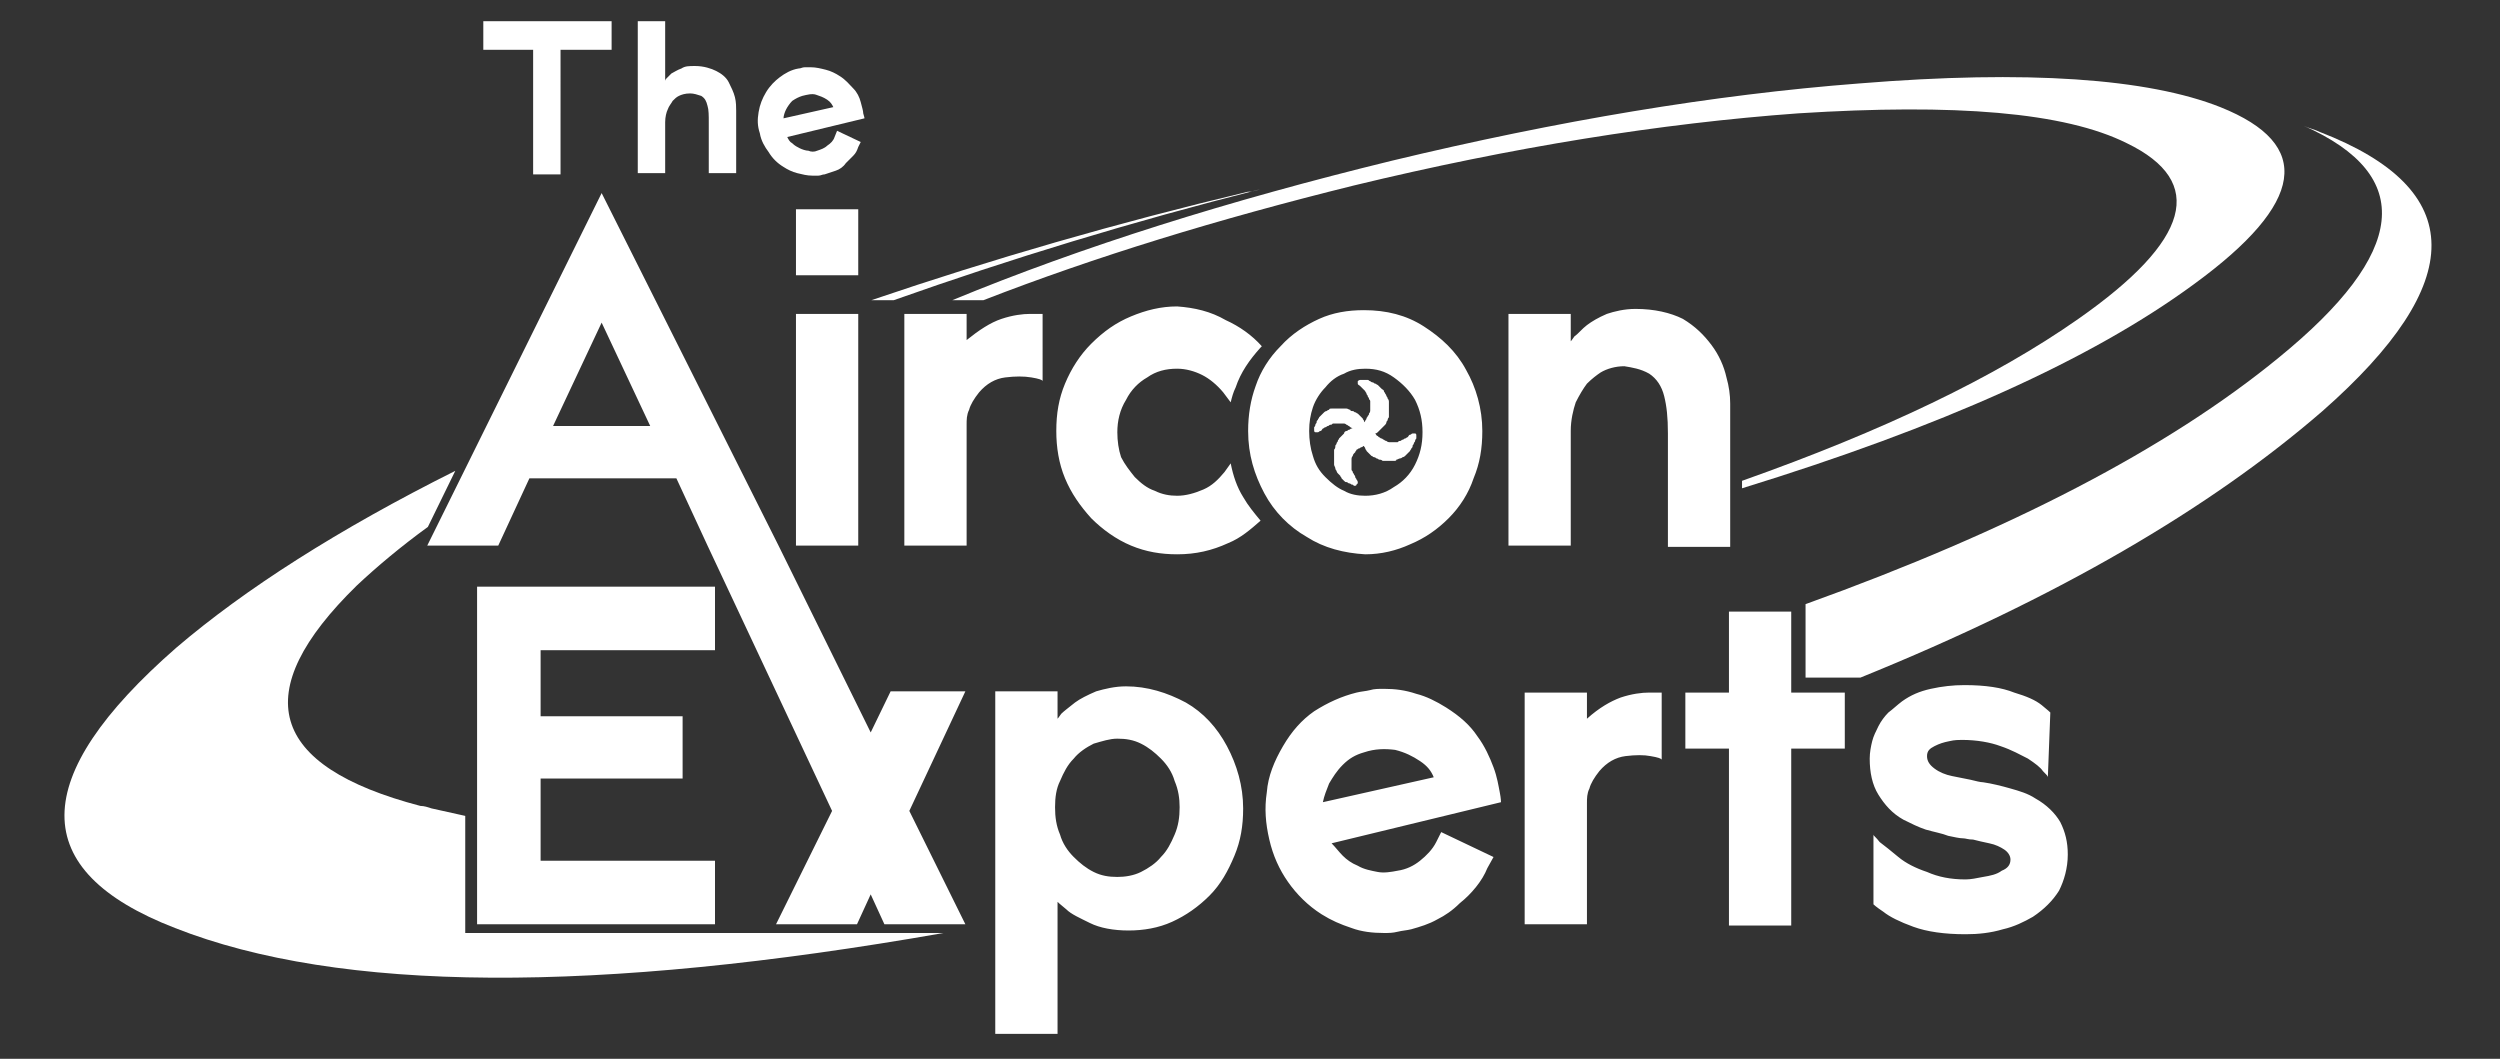
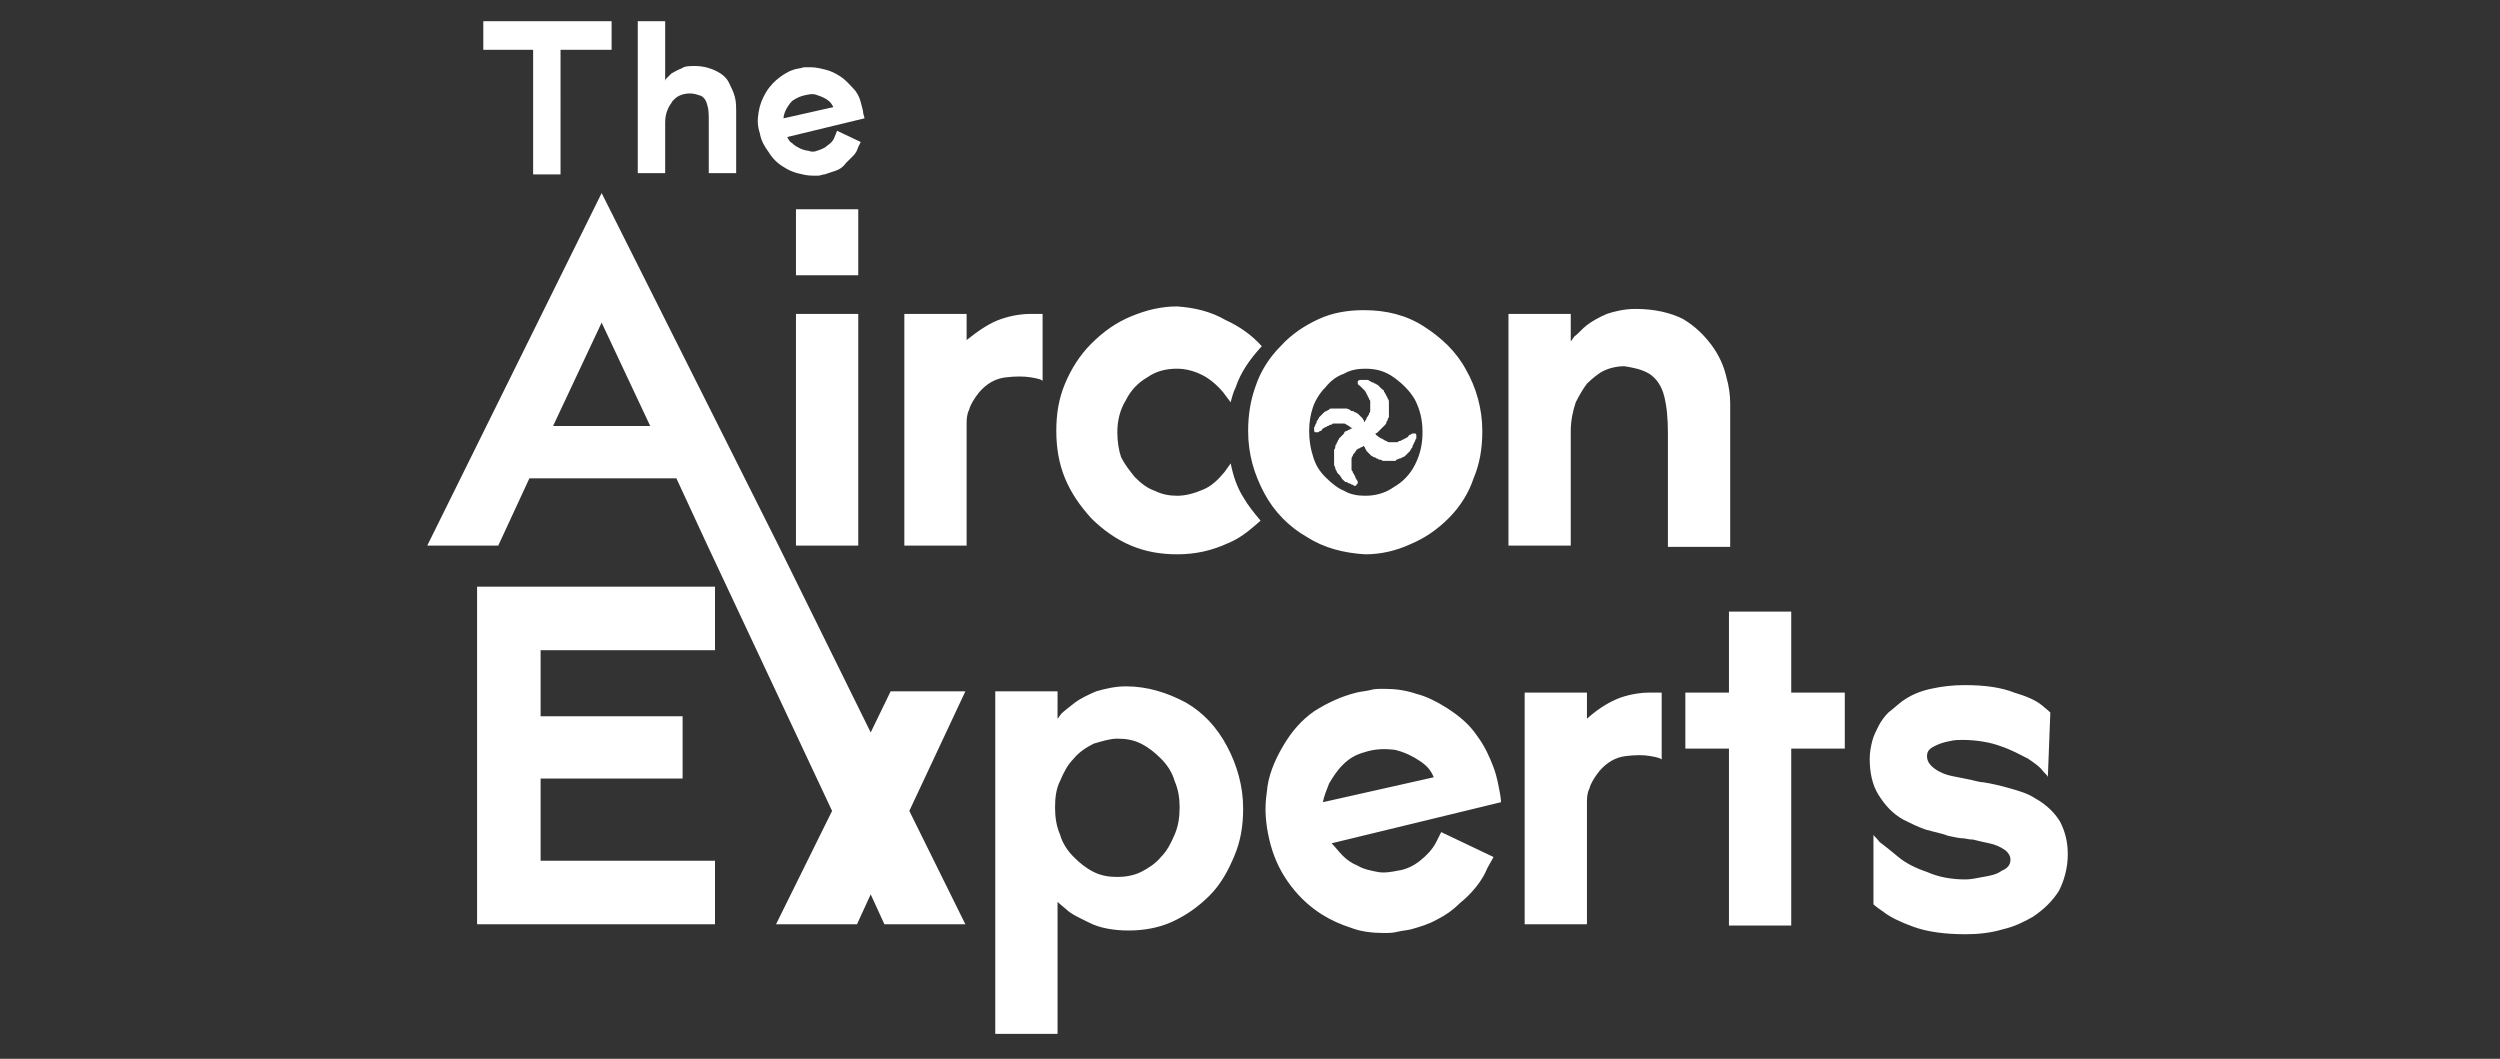
<svg xmlns="http://www.w3.org/2000/svg" version="1.0" id="Layer_1" x="0px" y="0px" viewBox="0 0 200.7 85" style="enable-background:new 0 0 200.7 85;" xml:space="preserve">
  <rect x="0" y="0" width="200.7" height="85" fill="#333333" stroke="none" />
  <style type="text/css">
	.st0{fill:#FFFFFF;}
</style>
  <g id="COLOR">
    <g transform="matrix( 1, 0, 0, 1, -0.05,-250.2) ">
      <g>
        <g id="Layer0_3_MEMBER_0_FILL">
-           <path class="st0" d="M34.4,292.5l2.2-4.5c-9.4,4.7-16.9,9.5-22.4,14.2c-11.9,10.4-12,17.9-0.1,22.5c13.2,5.2,33.8,5.3,61.7,0.4      H37.4v-9.4c-0.9-0.2-1.8-0.4-2.7-0.6c-0.3-0.1-0.6-0.2-0.9-0.2c-12.2-3.2-13.9-9.1-5.1-17.7C30.3,295.7,32.2,294.1,34.4,292.5       M101.2,265.4c-0.3,0.1-0.7,0.2-1,0.2c-10.5,2.5-20.5,5.4-30.2,8.7h1.8C81.1,271,90.9,268,101.2,265.4 M186.3,260.8      c-0.4-0.2-0.9-0.3-1.3-0.5c9,4,8.3,10.2-2,18.6c-8.9,7.3-21.6,13.9-38,19.8v5.9h4.4c15.8-6.4,28.1-13.6,37.1-21.4      C198.2,272.9,198.2,265.4,186.3,260.8z" />
-           <path class="st0" d="M170.8,261.7c6.4,3.1,5.1,7.8-3.9,14.1c-6.7,4.7-15.7,9-27,13v0.6c15.9-4.9,28-10.3,36.3-16.4      c8.9-6.5,9.6-11.2,2.1-14.2c-5.8-2.3-15.5-3-29-1.9c-11.7,0.9-24.2,3-37.5,6.2c-13.1,3.2-24.9,6.9-35.3,11.2H79      c9-3.5,18.8-6.5,29.7-9.2c12.8-3.1,24.7-5,35.7-5.8C157,258.5,165.8,259.2,170.8,261.7z" />
-         </g>
+           </g>
      </g>
    </g>
    <g>
      <g id="Layer0_3_MEMBER_1_FILL">
        <path class="st0" d="M127.4,57.7v-2.1h-5v18.6h5v-9.7c0-0.4,0-0.8,0.2-1.2c0.1-0.4,0.4-0.9,0.8-1.4c0.6-0.7,1.3-1.1,2.1-1.2     c0.8-0.1,1.5-0.1,2,0c0.6,0.1,0.9,0.2,0.9,0.3v-5.4c0,0-0.3,0-1,0c-0.6,0-1.4,0.1-2.3,0.4C129.3,56.3,128.4,56.8,127.4,57.7      M143.8,49.1h-5v6.5h-3.5v4.5h3.5v14.2h5V60.1h4.3v-4.5h-4.3V49.1 M132.4,30c0.6,0.4,1,1,1.2,1.8c0.2,0.8,0.3,1.7,0.3,3v9.1h5     V32.8c0-0.1,0-0.2,0-0.3v-0.1c0-0.7-0.1-1.4-0.3-2.1c-0.2-0.9-0.6-1.8-1.2-2.6c-0.6-0.8-1.3-1.5-2.3-2.1c-1-0.5-2.3-0.8-3.8-0.8     c-0.9,0-1.7,0.2-2.3,0.4c-0.7,0.3-1.2,0.6-1.6,0.9c-0.4,0.3-0.7,0.7-1,0.9c-0.2,0.3-0.3,0.4-0.3,0.4v-2.2h-5v18.6h5v-9.2     c0-0.9,0.2-1.7,0.4-2.3c0.3-0.6,0.6-1.1,0.9-1.5c0.4-0.4,0.8-0.7,1.1-0.9c0.5-0.3,1.2-0.5,1.9-0.5C131,29.5,131.7,29.6,132.4,30      M101.7,63.6c-0.2,1.3-0.1,2.5,0.2,3.8c0.3,1.3,0.8,2.4,1.5,3.4c0.7,1,1.6,1.9,2.7,2.6c0.8,0.5,1.5,0.8,2.4,1.1     c0.8,0.3,1.7,0.4,2.6,0.4c0.4,0,0.7,0,1.1-0.1c0.4-0.1,0.7-0.1,1.1-0.2c0.7-0.2,1.4-0.4,2.1-0.8c0.6-0.3,1.2-0.7,1.8-1.3h0     c0.5-0.4,0.9-0.8,1.3-1.3c0.4-0.5,0.7-1,0.9-1.5l0.5-0.9l-4.2-2l-0.4,0.8c-0.3,0.6-0.8,1.1-1.3,1.5c-0.5,0.4-1.1,0.7-1.8,0.8     c-0.5,0.1-1.1,0.2-1.6,0.1c-0.5-0.1-1.1-0.2-1.6-0.5c-0.5-0.2-0.9-0.5-1.2-0.8c-0.3-0.3-0.6-0.7-0.9-1l13.6-3.3     c0,0,0-0.3-0.1-0.8c-0.1-0.5-0.2-1.2-0.5-2c-0.3-0.8-0.7-1.7-1.3-2.5c-0.6-0.9-1.4-1.6-2.5-2.3c-0.8-0.5-1.6-0.9-2.4-1.1     c-0.9-0.3-1.7-0.4-2.6-0.4c-0.4,0-0.8,0-1.1,0.1c-0.4,0.1-0.7,0.1-1.1,0.2c-1.2,0.3-2.3,0.8-3.4,1.5c-1,0.7-1.8,1.6-2.5,2.8     C102.3,61.1,101.8,62.3,101.7,63.6 M106.2,64.4c0.1-0.5,0.3-1,0.5-1.5c0.3-0.5,0.6-1,1.1-1.5c0.5-0.5,1-0.8,1.7-1     c0.9-0.3,1.7-0.3,2.5-0.2c0.8,0.2,1.4,0.5,2,0.9c0.6,0.4,0.9,0.8,1.1,1.3L106.2,64.4 M90.4,55.1c-0.9,0-1.7,0.2-2.4,0.4     c-0.7,0.3-1.3,0.6-1.7,0.9c-0.5,0.4-0.9,0.7-1.1,0.9c-0.2,0.3-0.3,0.4-0.3,0.4l0-2.2h-5l0,27.5h5V72.4c0,0,0.2,0.2,0.7,0.6     c0.4,0.4,1.1,0.7,1.9,1.1c0.8,0.4,1.9,0.6,3.1,0.6c1.2,0,2.4-0.2,3.5-0.7c1.1-0.5,2.1-1.2,3-2.1c0.9-0.9,1.5-2,2-3.2     c0.5-1.2,0.7-2.4,0.7-3.8c0-1.8-0.5-3.5-1.3-5c-0.8-1.5-1.9-2.7-3.3-3.5C93.7,55.6,92.1,55.1,90.4,55.1 M89.7,59.3     c0.7,0,1.3,0.1,1.9,0.4c0.6,0.3,1.1,0.7,1.6,1.2c0.5,0.5,0.9,1.1,1.1,1.8c0.3,0.7,0.4,1.4,0.4,2.1c0,0.8-0.1,1.5-0.4,2.2     c-0.3,0.7-0.6,1.3-1.1,1.8c-0.4,0.5-1,0.9-1.6,1.2c-0.6,0.3-1.3,0.4-1.9,0.4c-0.7,0-1.3-0.1-1.9-0.4c-0.6-0.3-1.1-0.7-1.6-1.2     c-0.5-0.5-0.9-1.1-1.1-1.8c-0.3-0.7-0.4-1.4-0.4-2.2c0-0.8,0.1-1.5,0.4-2.1c0.3-0.7,0.6-1.3,1.1-1.8c0.4-0.5,1-0.9,1.6-1.2     C88.5,59.5,89.1,59.3,89.7,59.3 M54.8,62.6v-5.1H43.4v-5.3h14v-5.1H38.3v27.1h19.1v-5.1h-14v-6.6H54.8 M68.9,25.2h-5v18.6h5V25.2      M68.9,22.1v-5.3h-5v5.3H68.9 M100.2,34.6c0,1.9,0.5,3.5,1.3,5c0.8,1.5,2,2.7,3.4,3.5c1.4,0.9,3,1.3,4.7,1.4     c1.3,0,2.5-0.3,3.6-0.8c1.2-0.5,2.2-1.2,3.1-2.1c0.9-0.9,1.6-2,2-3.2c0.5-1.2,0.7-2.4,0.7-3.8c0-1.8-0.5-3.5-1.3-4.9     c-0.8-1.5-2-2.6-3.4-3.5c-1.4-0.9-3-1.3-4.8-1.3c-1.3,0-2.5,0.2-3.6,0.7c-1.1,0.5-2.2,1.2-3.1,2.2c-0.9,0.9-1.6,2-2,3.2     C100.4,32.1,100.2,33.3,100.2,34.6 M106.4,31.1c0.4-0.5,0.9-0.9,1.5-1.1c0.5-0.3,1.1-0.4,1.7-0.4c0.9,0,1.6,0.2,2.3,0.7     c0.7,0.5,1.3,1.1,1.7,1.8c0.4,0.8,0.6,1.6,0.6,2.6c0,1-0.2,1.8-0.6,2.6c-0.4,0.8-1,1.4-1.7,1.8c-0.7,0.5-1.5,0.7-2.3,0.7     c-0.6,0-1.2-0.1-1.7-0.4c-0.5-0.2-1-0.6-1.5-1.1c-0.5-0.5-0.8-1-1-1.7c-0.2-0.6-0.3-1.3-0.3-2c0-0.7,0.1-1.3,0.3-1.9     C105.6,32.1,106,31.5,106.4,31.1 M105.6,34.1c0,0.1-0.1,0.2-0.1,0.2c0,0.1,0,0.1,0,0.2c0,0.1,0,0.2,0.1,0.2c0,0,0.1,0,0.1,0     c0,0,0.1,0,0.1,0c0.1,0,0.1-0.1,0.2-0.1c0.1,0,0.1-0.1,0.2-0.2c0.1,0,0.1-0.1,0.2-0.1c0.1,0,0.1-0.1,0.2-0.1     c0.1,0,0.1-0.1,0.2-0.1c0.1,0,0.1,0,0.2-0.1c0.1,0,0.1,0,0.2,0c0.1,0,0.1,0,0.2,0c0.1,0,0.1,0,0.2,0c0.1,0,0.2,0,0.3,0     c0.1,0,0.2,0.1,0.2,0.1c0.1,0,0.1,0.1,0.2,0.1c0,0,0.1,0.1,0.1,0.1c0.1,0,0.1,0.1,0.2,0.1c0,0,0,0,0,0c0,0-0.1,0-0.1,0     c-0.1,0-0.1,0.1-0.2,0.1c-0.1,0-0.1,0.1-0.2,0.1c-0.1,0-0.2,0.1-0.2,0.2c-0.1,0.1-0.1,0.1-0.2,0.2c-0.1,0.1-0.1,0.1-0.2,0.2     c0,0.1-0.1,0.1-0.1,0.2c0,0.1-0.1,0.1-0.1,0.2c0,0.1-0.1,0.1-0.1,0.2c0,0.1,0,0.2-0.1,0.3c0,0.1,0,0.2,0,0.3c0,0.1,0,0.2,0,0.3     c0,0.1,0,0.2,0,0.3c0,0.1,0,0.2,0,0.3c0,0.1,0.1,0.2,0.1,0.3c0,0.1,0.1,0.2,0.1,0.2c0,0.1,0.1,0.2,0.1,0.2c0,0,0.1,0.1,0.1,0.1     c0,0,0.1,0.1,0.1,0.1c0,0.1,0.1,0.1,0.1,0.2c0.1,0.1,0.1,0.1,0.2,0.2c0.1,0.1,0.1,0.1,0.2,0.1c0.1,0,0.1,0.1,0.2,0.1     c0.1,0,0.2,0.1,0.2,0.1c0.1,0,0.1,0,0.2,0.1c0.1,0,0.2,0,0.2-0.1c0,0,0,0,0.1-0.1c0,0,0-0.1,0-0.1c0-0.1-0.1-0.2-0.1-0.2     c0-0.1-0.1-0.1-0.1-0.2c0-0.1-0.1-0.2-0.1-0.2c0-0.1-0.1-0.1-0.1-0.2c0-0.1-0.1-0.1-0.1-0.2c0-0.1,0-0.1,0-0.2c0-0.1,0-0.1,0-0.2     c0-0.1,0-0.1,0-0.2c0-0.1,0-0.1,0-0.2c0-0.1,0-0.2,0.1-0.3c0-0.1,0.1-0.2,0.1-0.2c0,0,0.1-0.1,0.1-0.1c0-0.1,0.1-0.1,0.1-0.2     c0.1,0,0.1-0.1,0.2-0.1c0.1,0,0.1-0.1,0.2-0.1c0.1,0,0.1-0.1,0.2-0.1c0,0,0,0,0,0c0,0.1,0.1,0.1,0.1,0.2c0,0.1,0.1,0.1,0.1,0.2     c0.1,0.1,0.1,0.1,0.2,0.2c0.1,0.1,0.1,0.1,0.2,0.2c0.1,0,0.1,0.1,0.2,0.1c0.1,0,0.2,0.1,0.2,0.1c0.1,0,0.2,0.1,0.2,0.1     c0.1,0,0.2,0,0.3,0.1c0.1,0,0.2,0,0.3,0c0.1,0,0.2,0,0.3,0c0.1,0,0.2,0,0.3,0c0.1,0,0.2,0,0.2-0.1c0.1,0,0.2-0.1,0.3-0.1     c0.1,0,0.2-0.1,0.2-0.1c0.1,0,0.2-0.1,0.2-0.1c0.1-0.1,0.1-0.1,0.2-0.2c0,0,0.1-0.1,0.1-0.1c0,0,0.1-0.1,0.1-0.1     c0-0.1,0.1-0.1,0.1-0.2c0.1-0.1,0.1-0.1,0.1-0.2c0-0.1,0.1-0.1,0.1-0.2c0-0.1,0.1-0.1,0.1-0.2c0-0.1,0.1-0.2,0.1-0.2     c0-0.1,0-0.1,0-0.2c0-0.1,0-0.2-0.1-0.2c0,0-0.1,0-0.1,0c0,0-0.1,0-0.1,0c-0.1,0-0.1,0.1-0.2,0.1c-0.1,0-0.1,0.1-0.2,0.2     c-0.1,0-0.1,0.1-0.2,0.1c-0.1,0-0.1,0.1-0.2,0.1c-0.1,0-0.1,0.1-0.2,0.1c-0.1,0-0.1,0-0.2,0.1c-0.1,0-0.1,0-0.2,0     c-0.1,0-0.1,0-0.2,0c-0.1,0-0.1,0-0.2,0c-0.1,0-0.2,0-0.3-0.1c-0.1,0-0.2-0.1-0.2-0.1c-0.1,0-0.1-0.1-0.2-0.1     c-0.1,0-0.1-0.1-0.2-0.1c0,0-0.1-0.1-0.1-0.1c-0.1,0-0.1-0.1-0.2-0.2c0,0,0,0,0,0c0.1,0,0.2-0.1,0.2-0.1c0.1-0.1,0.1-0.1,0.2-0.2     c0.1-0.1,0.1-0.1,0.2-0.2c0.1-0.1,0.1-0.1,0.2-0.2c0.1-0.1,0.1-0.2,0.1-0.2c0-0.1,0.1-0.1,0.1-0.2c0-0.1,0.1-0.2,0.1-0.2     c0-0.1,0-0.2,0-0.3c0-0.1,0-0.2,0-0.3c0-0.1,0-0.2,0-0.3c0-0.1,0-0.2,0-0.3c0-0.1,0-0.2-0.1-0.3c0-0.1-0.1-0.2-0.1-0.2     c0-0.1-0.1-0.2-0.1-0.2c0-0.1-0.1-0.1-0.1-0.2c0-0.1-0.1-0.1-0.2-0.2c-0.1-0.1-0.1-0.1-0.2-0.2c0,0-0.1-0.1-0.1-0.1     c-0.1,0-0.1-0.1-0.2-0.1c-0.1,0-0.1-0.1-0.2-0.1c-0.1,0-0.2-0.1-0.2-0.1c-0.1,0-0.1-0.1-0.2-0.1c-0.1,0-0.2,0-0.2,0     c-0.1,0-0.2,0-0.2,0c-0.1,0-0.1,0-0.2,0c-0.1,0-0.2,0.1-0.2,0.1c0,0,0,0.1,0,0.1c0,0,0,0.1,0,0.1c0,0.1,0.1,0.1,0.2,0.2     c0.1,0.1,0.1,0.1,0.2,0.2c0.1,0.1,0.1,0.1,0.2,0.2c0,0.1,0.1,0.1,0.1,0.2c0,0.1,0.1,0.1,0.1,0.2c0,0.1,0.1,0.1,0.1,0.2     c0,0.1,0.1,0.1,0.1,0.2c0,0.1,0,0.1,0,0.2c0,0.1,0,0.1,0,0.2c0,0.1,0,0.2,0,0.3c0,0.1,0,0.2-0.1,0.3c0,0.1,0,0.1-0.1,0.2     c0,0.1-0.1,0.1-0.1,0.2c0,0.1-0.1,0.1-0.1,0.2c0,0-0.1,0.1-0.1,0.1c0,0,0,0,0-0.1c0-0.1-0.1-0.1-0.1-0.2     c-0.1-0.1-0.1-0.1-0.2-0.2c-0.1-0.1-0.1-0.1-0.2-0.2c-0.1,0-0.1-0.1-0.2-0.1c-0.1,0-0.1-0.1-0.2-0.1c-0.1,0-0.2,0-0.2-0.1     c-0.1,0-0.2-0.1-0.3-0.1c-0.1,0-0.2,0-0.3,0c-0.1,0-0.2,0-0.3,0c-0.1,0-0.2,0-0.3,0c-0.1,0-0.2,0-0.3,0c-0.1,0-0.2,0-0.2,0.1     c-0.1,0-0.2,0.1-0.2,0.1c-0.1,0-0.2,0.1-0.2,0.1c-0.1,0.1-0.1,0.1-0.2,0.2c0,0-0.1,0.1-0.1,0.1c0,0-0.1,0.1-0.1,0.1     c0,0.1-0.1,0.1-0.1,0.2c-0.1,0.1-0.1,0.1-0.1,0.2c0,0.1-0.1,0.1-0.1,0.2C105.6,33.9,105.6,34,105.6,34.1 M83.7,25.2     c0,0-0.4,0-1,0c-0.6,0-1.4,0.1-2.3,0.4c-0.9,0.3-1.8,0.9-2.8,1.7v-2.1h-5v18.6h5v-9.7c0-0.4,0-0.8,0.2-1.2     c0.1-0.4,0.4-0.9,0.8-1.4c0.6-0.7,1.3-1.1,2.1-1.2c0.8-0.1,1.5-0.1,2.1,0c0.6,0.1,0.9,0.2,0.9,0.3V25.2 M94.5,24.6     c-1.3,0-2.5,0.3-3.7,0.8c-1.2,0.5-2.2,1.2-3.2,2.2c-0.9,0.9-1.6,2-2.1,3.2c-0.5,1.2-0.7,2.4-0.7,3.8c0,1.3,0.2,2.6,0.7,3.8     c0.5,1.2,1.2,2.2,2.1,3.2c0.9,0.9,2,1.7,3.2,2.2c1.2,0.5,2.4,0.7,3.7,0.7c1.5,0,2.8-0.3,4.1-0.9c1-0.4,1.8-1.1,2.6-1.8     c-0.5-0.6-1-1.2-1.4-1.9c-0.5-0.8-0.8-1.7-1-2.7l-0.5,0.7c-0.5,0.6-1,1.1-1.7,1.4c-0.7,0.3-1.4,0.5-2.1,0.5     c-0.6,0-1.2-0.1-1.8-0.4c-0.6-0.2-1.1-0.6-1.6-1.1c-0.4-0.5-0.8-1-1.1-1.6c-0.2-0.6-0.3-1.3-0.3-2c0-0.9,0.2-1.8,0.7-2.6     c0.4-0.8,1-1.4,1.7-1.8c0.7-0.5,1.5-0.7,2.4-0.7c0.7,0,1.4,0.2,2,0.5c0.6,0.3,1.2,0.8,1.7,1.4l0.6,0.8c0.1-0.4,0.2-0.8,0.4-1.2     c0.4-1.2,1.1-2.2,2-3.2c0,0,0.1-0.1,0.1-0.1c-0.8-0.9-1.8-1.6-2.9-2.1C97.2,25,95.9,24.7,94.5,24.6 M67.4,6.1     c-0.3-0.2-0.7-0.4-1.1-0.5c-0.4-0.1-0.8-0.2-1.2-0.2c-0.2,0-0.3,0-0.5,0c-0.2,0-0.3,0.1-0.5,0.1c-0.6,0.1-1.1,0.4-1.5,0.7     c-0.4,0.3-0.8,0.7-1.1,1.2c-0.3,0.5-0.5,1-0.6,1.6c-0.1,0.6-0.1,1.1,0.1,1.7c0.1,0.6,0.4,1.1,0.7,1.5c0.3,0.5,0.7,0.9,1.2,1.2     c0.3,0.2,0.7,0.4,1.1,0.5c0.4,0.1,0.8,0.2,1.2,0.2c0.2,0,0.3,0,0.5,0c0.2,0,0.3-0.1,0.5-0.1c0.3-0.1,0.6-0.2,0.9-0.3     c0.3-0.1,0.6-0.3,0.8-0.6h0c0.2-0.2,0.4-0.4,0.6-0.6c0.2-0.2,0.3-0.4,0.4-0.7l0.2-0.4l-1.9-0.9L67,11c-0.1,0.3-0.3,0.5-0.6,0.7     c-0.2,0.2-0.5,0.3-0.8,0.4c-0.2,0.1-0.5,0.1-0.7,0c-0.2,0-0.5-0.1-0.7-0.2c-0.2-0.1-0.4-0.2-0.6-0.4c-0.2-0.1-0.3-0.3-0.4-0.5     l6.2-1.5c0,0,0-0.1-0.1-0.4c0-0.2-0.1-0.5-0.2-0.9c-0.1-0.4-0.3-0.8-0.6-1.1C68.2,6.8,67.9,6.4,67.4,6.1 M64.4,7.7     c0.4-0.1,0.8-0.2,1.1-0.1c0.3,0.1,0.6,0.2,0.9,0.4c0.3,0.2,0.4,0.4,0.5,0.6l-4,0.9c0-0.2,0.1-0.5,0.2-0.7     c0.1-0.2,0.3-0.5,0.5-0.7C63.9,7.9,64.1,7.8,64.4,7.7 M48.3,15.5L48.3,15.5l-14,28.3H40l2.5-5.4h11.8l2.5,5.4h0l10,21.3l-4.5,9.1     h6.5l1.1-2.4l1.1,2.4h6.5L73,65.1l4.5-9.6l-6,0l-1.6,3.3l-7.4-15h0L48.3,15.5 M44.4,34.2l3.9-8.3l3.9,8.3H44.4 M45.1,4h4V1.7     H38.8V4h4v10h2.2V4 M54.7,5.5c-0.3,0.1-0.6,0.3-0.8,0.4c-0.2,0.2-0.3,0.3-0.4,0.4c-0.1,0.1-0.1,0.2-0.1,0.2V1.7h-2.2v12.2h2.2     V9.8c0-0.4,0.1-0.8,0.2-1c0.1-0.3,0.3-0.5,0.4-0.7c0.2-0.2,0.3-0.3,0.5-0.4c0.2-0.1,0.5-0.2,0.9-0.2c0.3,0,0.6,0.1,0.9,0.2     c0.3,0.2,0.4,0.4,0.5,0.8c0.1,0.3,0.1,0.8,0.1,1.3v4.1h2.2v-5c0-0.3,0-0.7-0.1-1.1c-0.1-0.4-0.3-0.8-0.5-1.2     c-0.2-0.4-0.6-0.7-1-0.9c-0.4-0.2-1-0.4-1.7-0.4C55.3,5.3,55,5.3,54.7,5.5 M164.6,57.2c0,0-0.2-0.2-0.7-0.6     c-0.5-0.4-1.2-0.7-2.2-1c-1-0.4-2.3-0.6-4-0.6c-0.9,0-1.8,0.1-2.7,0.3c-0.9,0.2-1.6,0.5-2.3,1c-0.4,0.3-0.7,0.6-1.1,0.9     c-0.3,0.3-0.6,0.7-0.8,1.1c-0.2,0.4-0.4,0.8-0.5,1.2c-0.1,0.4-0.2,0.9-0.2,1.4c0,1.1,0.2,2.1,0.7,2.9c0.5,0.8,1.1,1.5,2,2     c0.6,0.3,1.2,0.6,1.8,0.8c0.7,0.2,1.3,0.3,1.8,0.5c0.5,0.1,0.9,0.2,1.2,0.2c0.2,0,0.4,0.1,0.8,0.1c0.4,0.1,0.8,0.2,1.3,0.3     c0.5,0.1,0.9,0.3,1.2,0.5c0.3,0.2,0.5,0.5,0.5,0.8c0,0.4-0.2,0.7-0.7,0.9c-0.4,0.3-0.9,0.4-1.5,0.5c-0.5,0.1-1,0.2-1.4,0.2     c-1.2,0-2.2-0.2-3.1-0.6c-0.9-0.3-1.7-0.7-2.3-1.2c-0.6-0.5-1.1-0.9-1.5-1.2c-0.3-0.4-0.5-0.5-0.5-0.6v5.6c0,0,0.2,0.2,0.8,0.6     c0.5,0.4,1.3,0.8,2.4,1.2c1.1,0.4,2.5,0.6,4.2,0.6c1,0,2-0.1,3-0.4c0.9-0.2,1.7-0.6,2.4-1c0.9-0.6,1.6-1.3,2.1-2.1     c0.4-0.8,0.7-1.8,0.7-2.9c0-1-0.2-1.8-0.6-2.6c-0.4-0.7-1.1-1.4-2-1.9c-0.6-0.4-1.3-0.6-2-0.8c-0.7-0.2-1.5-0.4-2.2-0.5     c-0.2,0-0.6-0.1-1-0.2c-0.5-0.1-1-0.2-1.5-0.3c-0.5-0.1-1-0.3-1.4-0.6c-0.4-0.3-0.6-0.6-0.6-1c0-0.4,0.2-0.6,0.6-0.8     c0.4-0.2,0.7-0.3,1.2-0.4c0.4-0.1,0.8-0.1,1-0.1c1.2,0,2.3,0.2,3.1,0.5c0.9,0.3,1.6,0.7,2.2,1c0.6,0.4,1,0.7,1.2,1     c0.3,0.3,0.4,0.4,0.4,0.5L164.6,57.2z" />
      </g>
    </g>
  </g>
</svg>